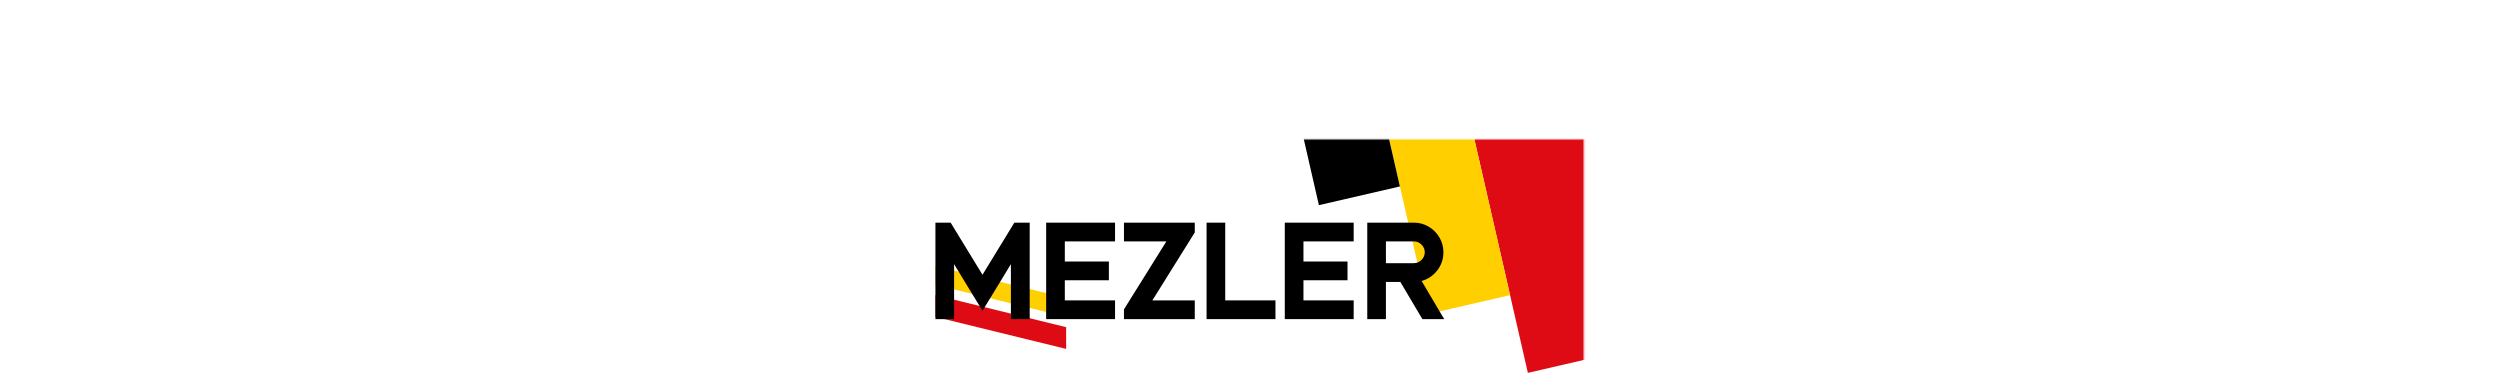
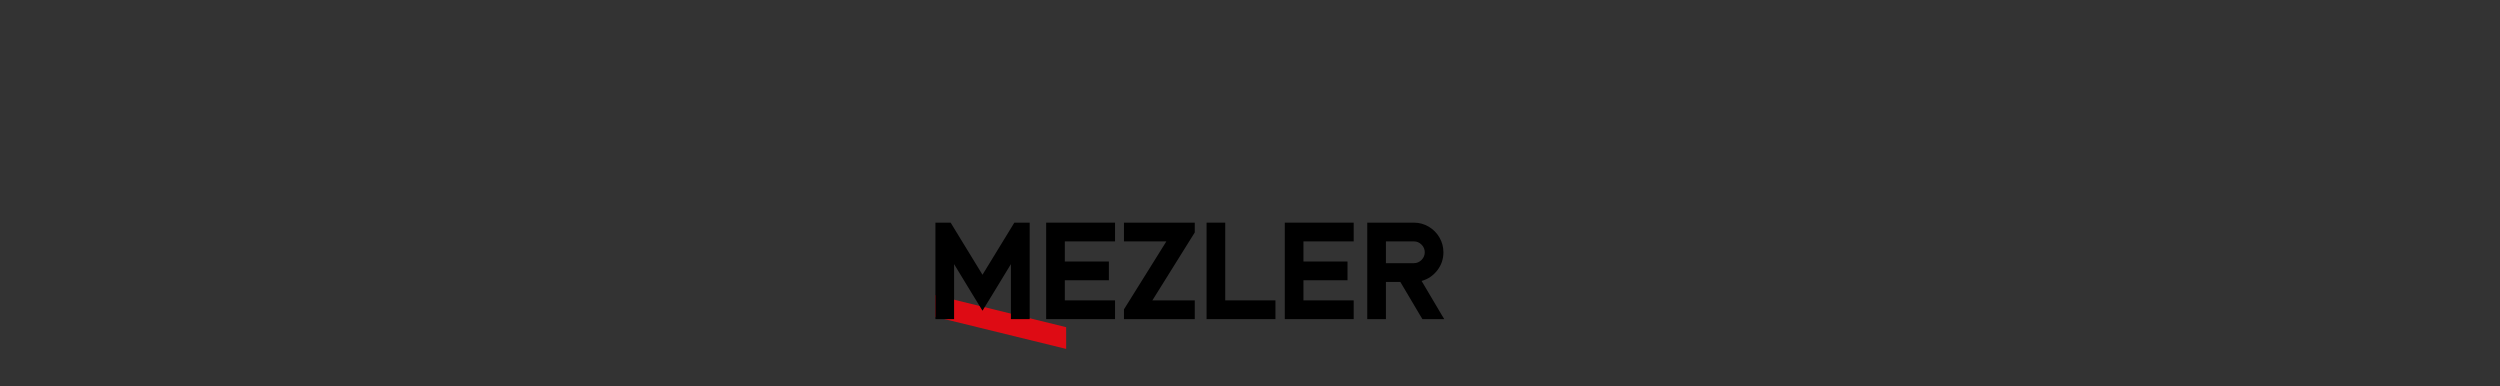
<svg xmlns="http://www.w3.org/2000/svg" width="1094" height="169" viewBox="0 0 1094 169" fill="none">
  <rect x="0" y="0" width="1094" height="169" fill="#333333" stroke="none" />
  <g clip-path="url(#clip0_143_446)">
-     <rect width="1094" height="169" fill="white" />
    <mask id="mask0_143_446" style="mask-type:luminance" maskUnits="userSpaceOnUse" x="401" y="61" width="293" height="110">
-       <path d="M693.073 61H401V171H693.073V61Z" fill="white" />
-     </mask>
+       </mask>
    <g mask="url(#mask0_143_446)">
      <path d="M687.676 21.019L638.644 32.343L668.596 163.162L717.628 151.838L687.676 21.019Z" fill="#DE0B14" />
      <path d="M638.645 32.343L603.195 40.53L625.358 137.326L660.807 129.139L638.645 32.343Z" fill="#FFCF00" />
      <path d="M603.195 40.532L567.746 48.719L577.147 89.779L612.597 81.592L603.195 40.532Z" fill="black" />
    </g>
    <path d="M466.545 152.685V143.171L409.34 129.15V138.664L466.545 152.685Z" fill="#DE0B14" />
-     <path d="M458.906 136.793V128.549L409.34 116.4V124.644L458.906 136.793Z" fill="#FFCF00" />
    <path d="M443.869 97.433H450.595V139.648H442.369V115.585L434.743 128.129L429.939 135.969L425.135 128.129L417.509 115.585V139.648H409.342V97.433H416.007L417.509 99.906L429.939 120.23L442.369 99.906L443.871 97.433H443.869Z" fill="black" />
    <path d="M487.944 105.635H465.966V114.44H485.242V122.642H465.966V131.447H487.944V139.649H457.799V97.434H487.944V105.636V105.635Z" fill="black" />
    <path d="M522.832 97.433V101.714L504.277 131.446H522.832V139.648H491.847V135.367L510.402 105.635H491.847V97.433H522.832Z" fill="black" />
    <path d="M536.163 131.447H558.14V139.649H527.996V97.434H536.163V131.448V131.447Z" fill="black" />
    <path d="M592.369 105.635H570.391V114.44H589.667V122.642H570.391V131.447H592.369V139.649H562.224V97.434H592.369V105.636V105.635Z" fill="black" />
    <path d="M630.981 137.96L632.001 139.648H622.453L621.432 137.96L612.784 123.365H606.48V139.648H598.313V97.433H618.73C621.051 97.433 623.204 98.016 625.185 99.181C627.167 100.348 628.737 101.925 629.899 103.916C631.059 105.906 631.64 108.068 631.64 110.399C631.64 113.375 630.74 116.018 628.938 118.329C627.138 120.642 624.855 122.18 622.093 122.944L630.979 137.96H630.981ZM618.731 115.163C620.013 115.163 621.123 114.691 622.064 113.745C623.004 112.801 623.475 111.686 623.475 110.398C623.475 109.109 623.003 107.996 622.064 107.05C621.123 106.106 620.013 105.632 618.731 105.632H606.481V115.162H618.731V115.163Z" fill="black" />
  </g>
  <defs>
    <clipPath id="clip0_143_446">
      <rect width="1094" height="169" fill="white" />
    </clipPath>
  </defs>
</svg>